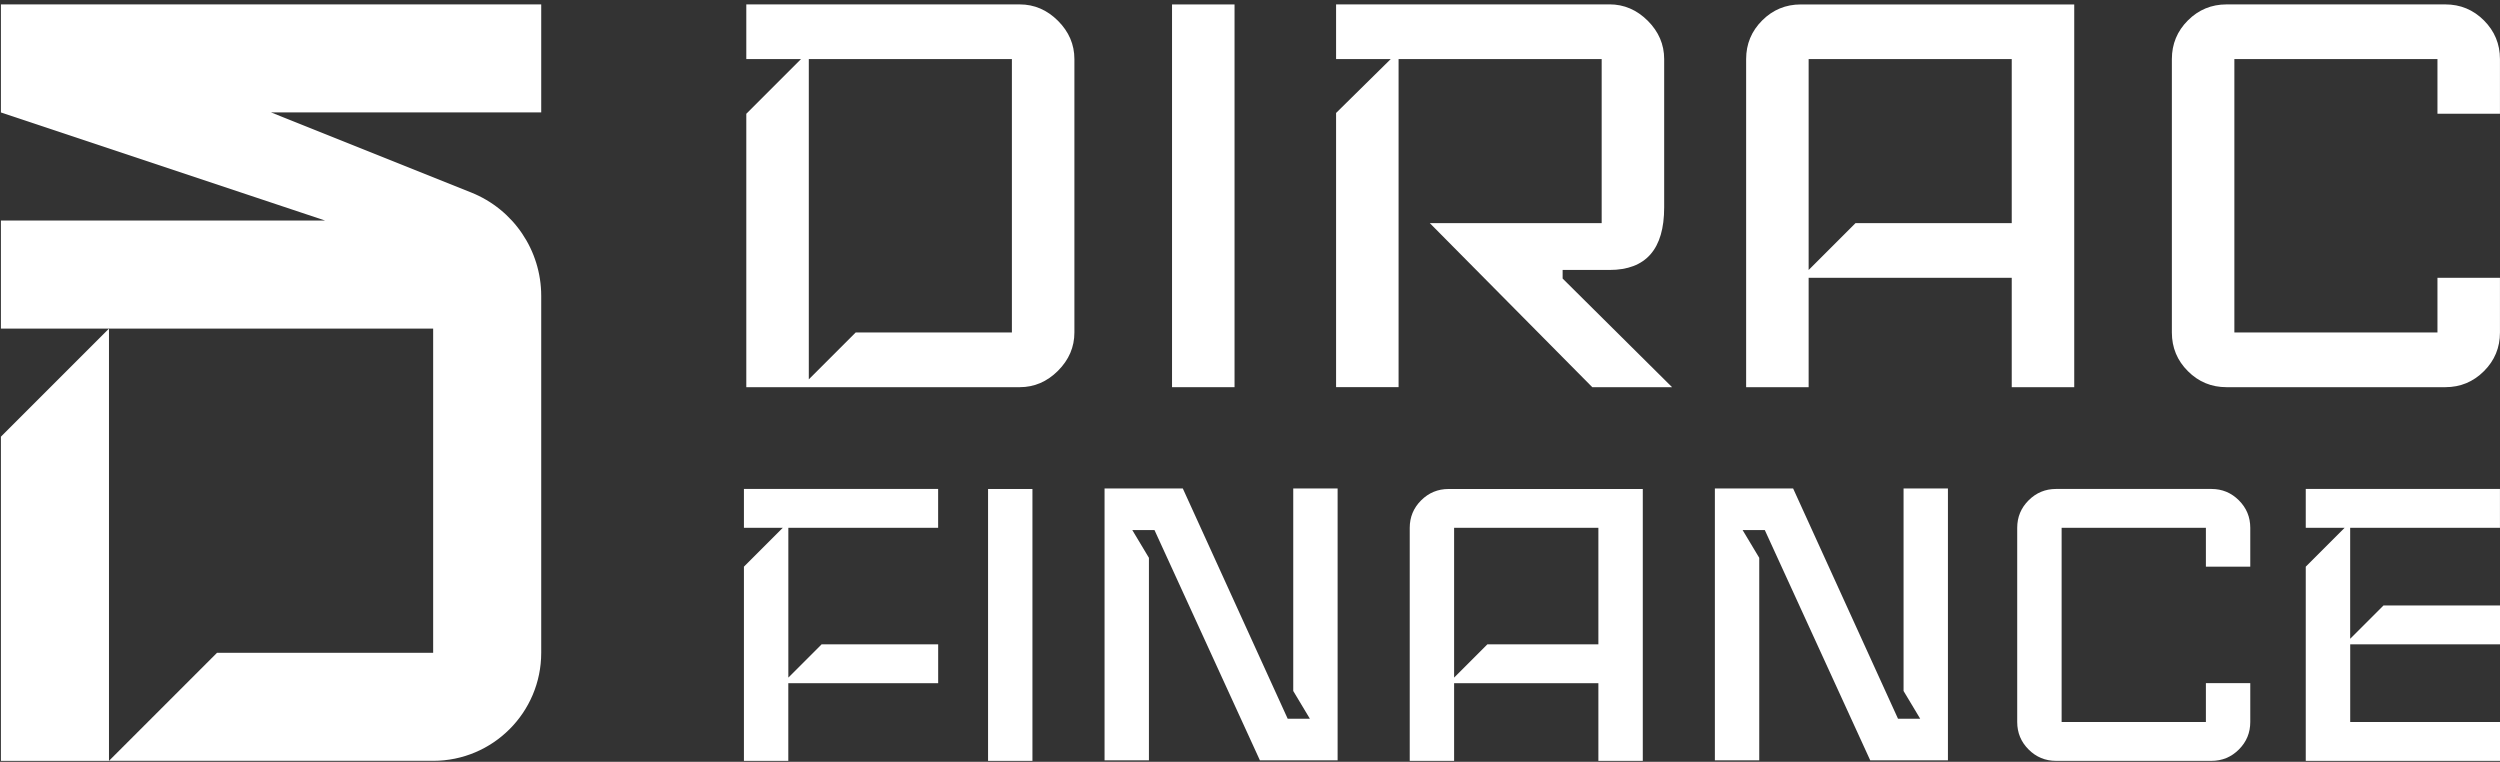
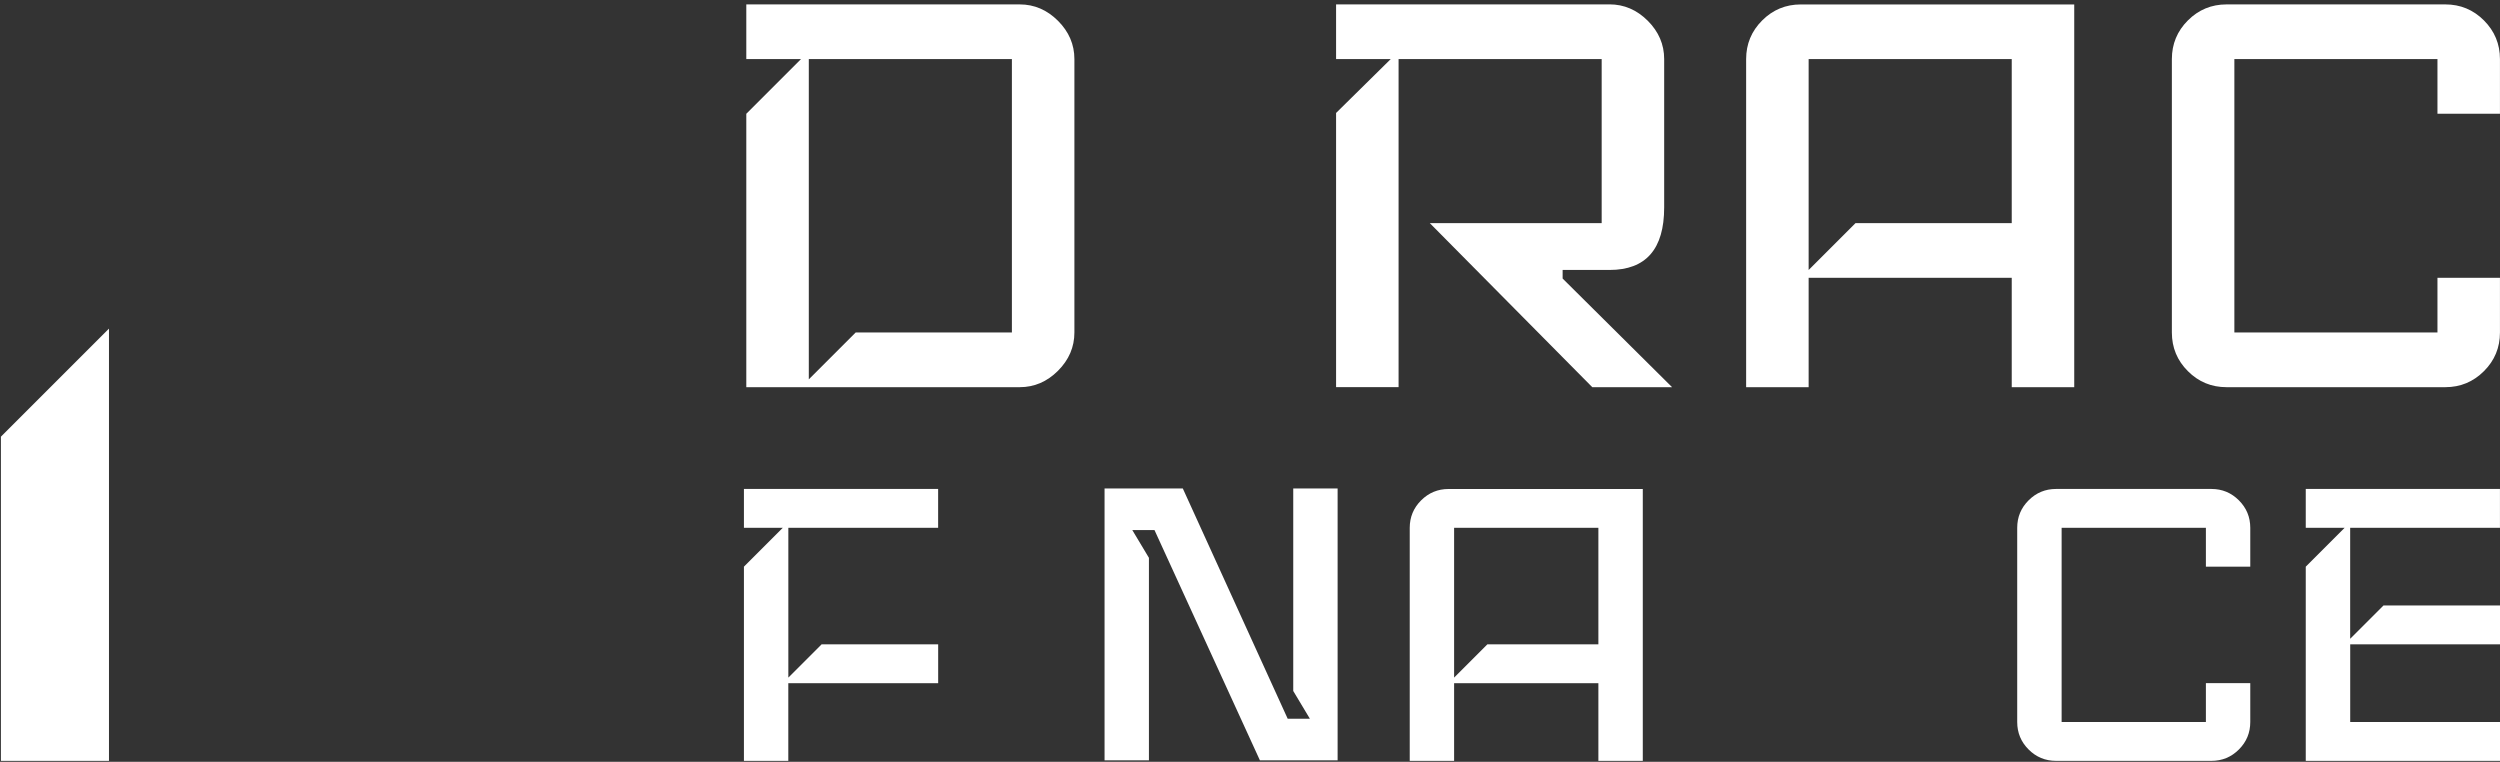
<svg xmlns="http://www.w3.org/2000/svg" width="466" height="142" viewBox="0 0 466 142" fill="none">
  <rect x="0" y="0" width="466" height="142" fill="#333333" stroke="none" />
  <path d="M0.17 81.398V141.826H20.313V61.256L0.17 81.398Z" fill="white" />
-   <path d="M100.89 0.821H0.17V20.963L60.598 41.106H0.17V61.249H80.74V121.677H40.455L20.313 141.819H80.74C91.869 141.819 100.883 132.798 100.883 121.677V55.156C100.883 46.67 95.719 39.042 87.84 35.885L50.527 20.956H100.883V0.814L100.89 0.821Z" fill="white" />
  <path d="M174.861 127.348H146.94V141.826H138.668V105.627L145.911 98.384H138.668V91.141H174.868V98.384H146.947V126.305L153.154 120.098H174.875V127.341L174.861 127.348Z" fill="white" />
-   <path d="M192.446 141.826H184.175V91.148H192.446V141.826Z" fill="white" />
  <path d="M249.324 141.726H234.846L215.196 98.805H211.06L214.16 103.977V141.726H205.889V91.048H220.474L240.024 133.969H244.16L241.06 128.798V91.048H249.331V141.726H249.324Z" fill="white" />
  <path d="M306.209 141.826H297.938V127.348H271.045V141.826H262.774V98.391C262.774 96.391 263.481 94.684 264.895 93.27C266.31 91.856 268.017 91.148 270.017 91.148H306.216V141.826H306.209ZM297.938 120.105V98.384H271.045V126.305L277.252 120.098H297.938V120.105Z" fill="white" />
-   <path d="M363.087 141.726H348.609L328.959 98.805H324.823L327.923 103.977V141.726H319.652V91.048H334.237L353.787 133.969H357.923L354.823 128.798V91.048H363.094V141.726H363.087Z" fill="white" />
  <path d="M419.451 134.583C419.451 136.583 418.743 138.291 417.329 139.705C415.915 141.119 414.208 141.826 412.208 141.826H383.251C381.251 141.826 379.544 141.119 378.13 139.705C376.715 138.291 376.008 136.583 376.008 134.583V98.384C376.008 96.384 376.715 94.677 378.13 93.263C379.544 91.848 381.251 91.141 383.251 91.141H412.208C414.208 91.141 415.915 91.848 417.329 93.263C418.743 94.677 419.451 96.384 419.451 98.384V105.627H411.179V98.384H384.287V134.583H411.179V127.341H419.451V134.583Z" fill="white" />
  <path d="M465.993 141.826H429.793V105.627L437.036 98.384H429.793V91.141H465.993V98.384H438.072V119.069L444.279 112.862H466V120.105H438.079V134.583H466V141.826H465.993Z" fill="white" />
  <path d="M200.268 61.977C200.268 64.699 199.246 67.07 197.21 69.113C195.175 71.149 192.796 72.17 190.075 72.17H139.111V21.206L149.304 11.014H139.111V0.821H190.075C192.789 0.821 195.168 1.842 197.21 3.878C199.246 5.914 200.268 8.299 200.268 11.014V61.977ZM188.618 61.977V11.014H150.761V70.713L159.497 61.977H188.618Z" fill="white" />
-   <path d="M230.117 72.17H218.467V0.828H230.117V72.17Z" fill="white" />
  <path d="M311.652 72.17H296.802L266.517 41.592H298.552V11.014H260.695V72.163H249.046V21.056L259.238 11.007H249.046V0.814H300.009C302.723 0.814 305.102 1.835 307.145 3.871C309.18 5.907 310.202 8.292 310.202 11.007V38.67C310.202 46.435 306.802 50.32 300.009 50.32H291.274V51.92L311.659 72.156L311.652 72.17Z" fill="white" />
  <path d="M386.637 72.17H374.987V51.785H337.13V72.17H325.48V11.021C325.48 8.206 326.473 5.807 328.466 3.814C330.459 1.821 332.859 0.828 335.673 0.828H386.637V72.17ZM374.987 41.592V11.014H337.13V50.327L345.866 41.592H374.987Z" fill="white" />
  <path d="M465.993 61.977C465.993 64.791 465 67.199 463.007 69.184C461.014 71.177 458.614 72.17 455.8 72.17H415.029C412.215 72.17 409.808 71.177 407.822 69.184C405.829 67.199 404.836 64.791 404.836 61.977V11.014C404.836 8.199 405.829 5.799 407.822 3.807C409.808 1.821 412.215 0.821 415.029 0.821H455.8C458.614 0.821 461.014 1.814 463.007 3.807C464.993 5.799 465.993 8.199 465.993 11.014V21.206H454.343V11.014H416.486V61.977H454.343V51.785H465.993V61.977Z" fill="white" />
</svg>